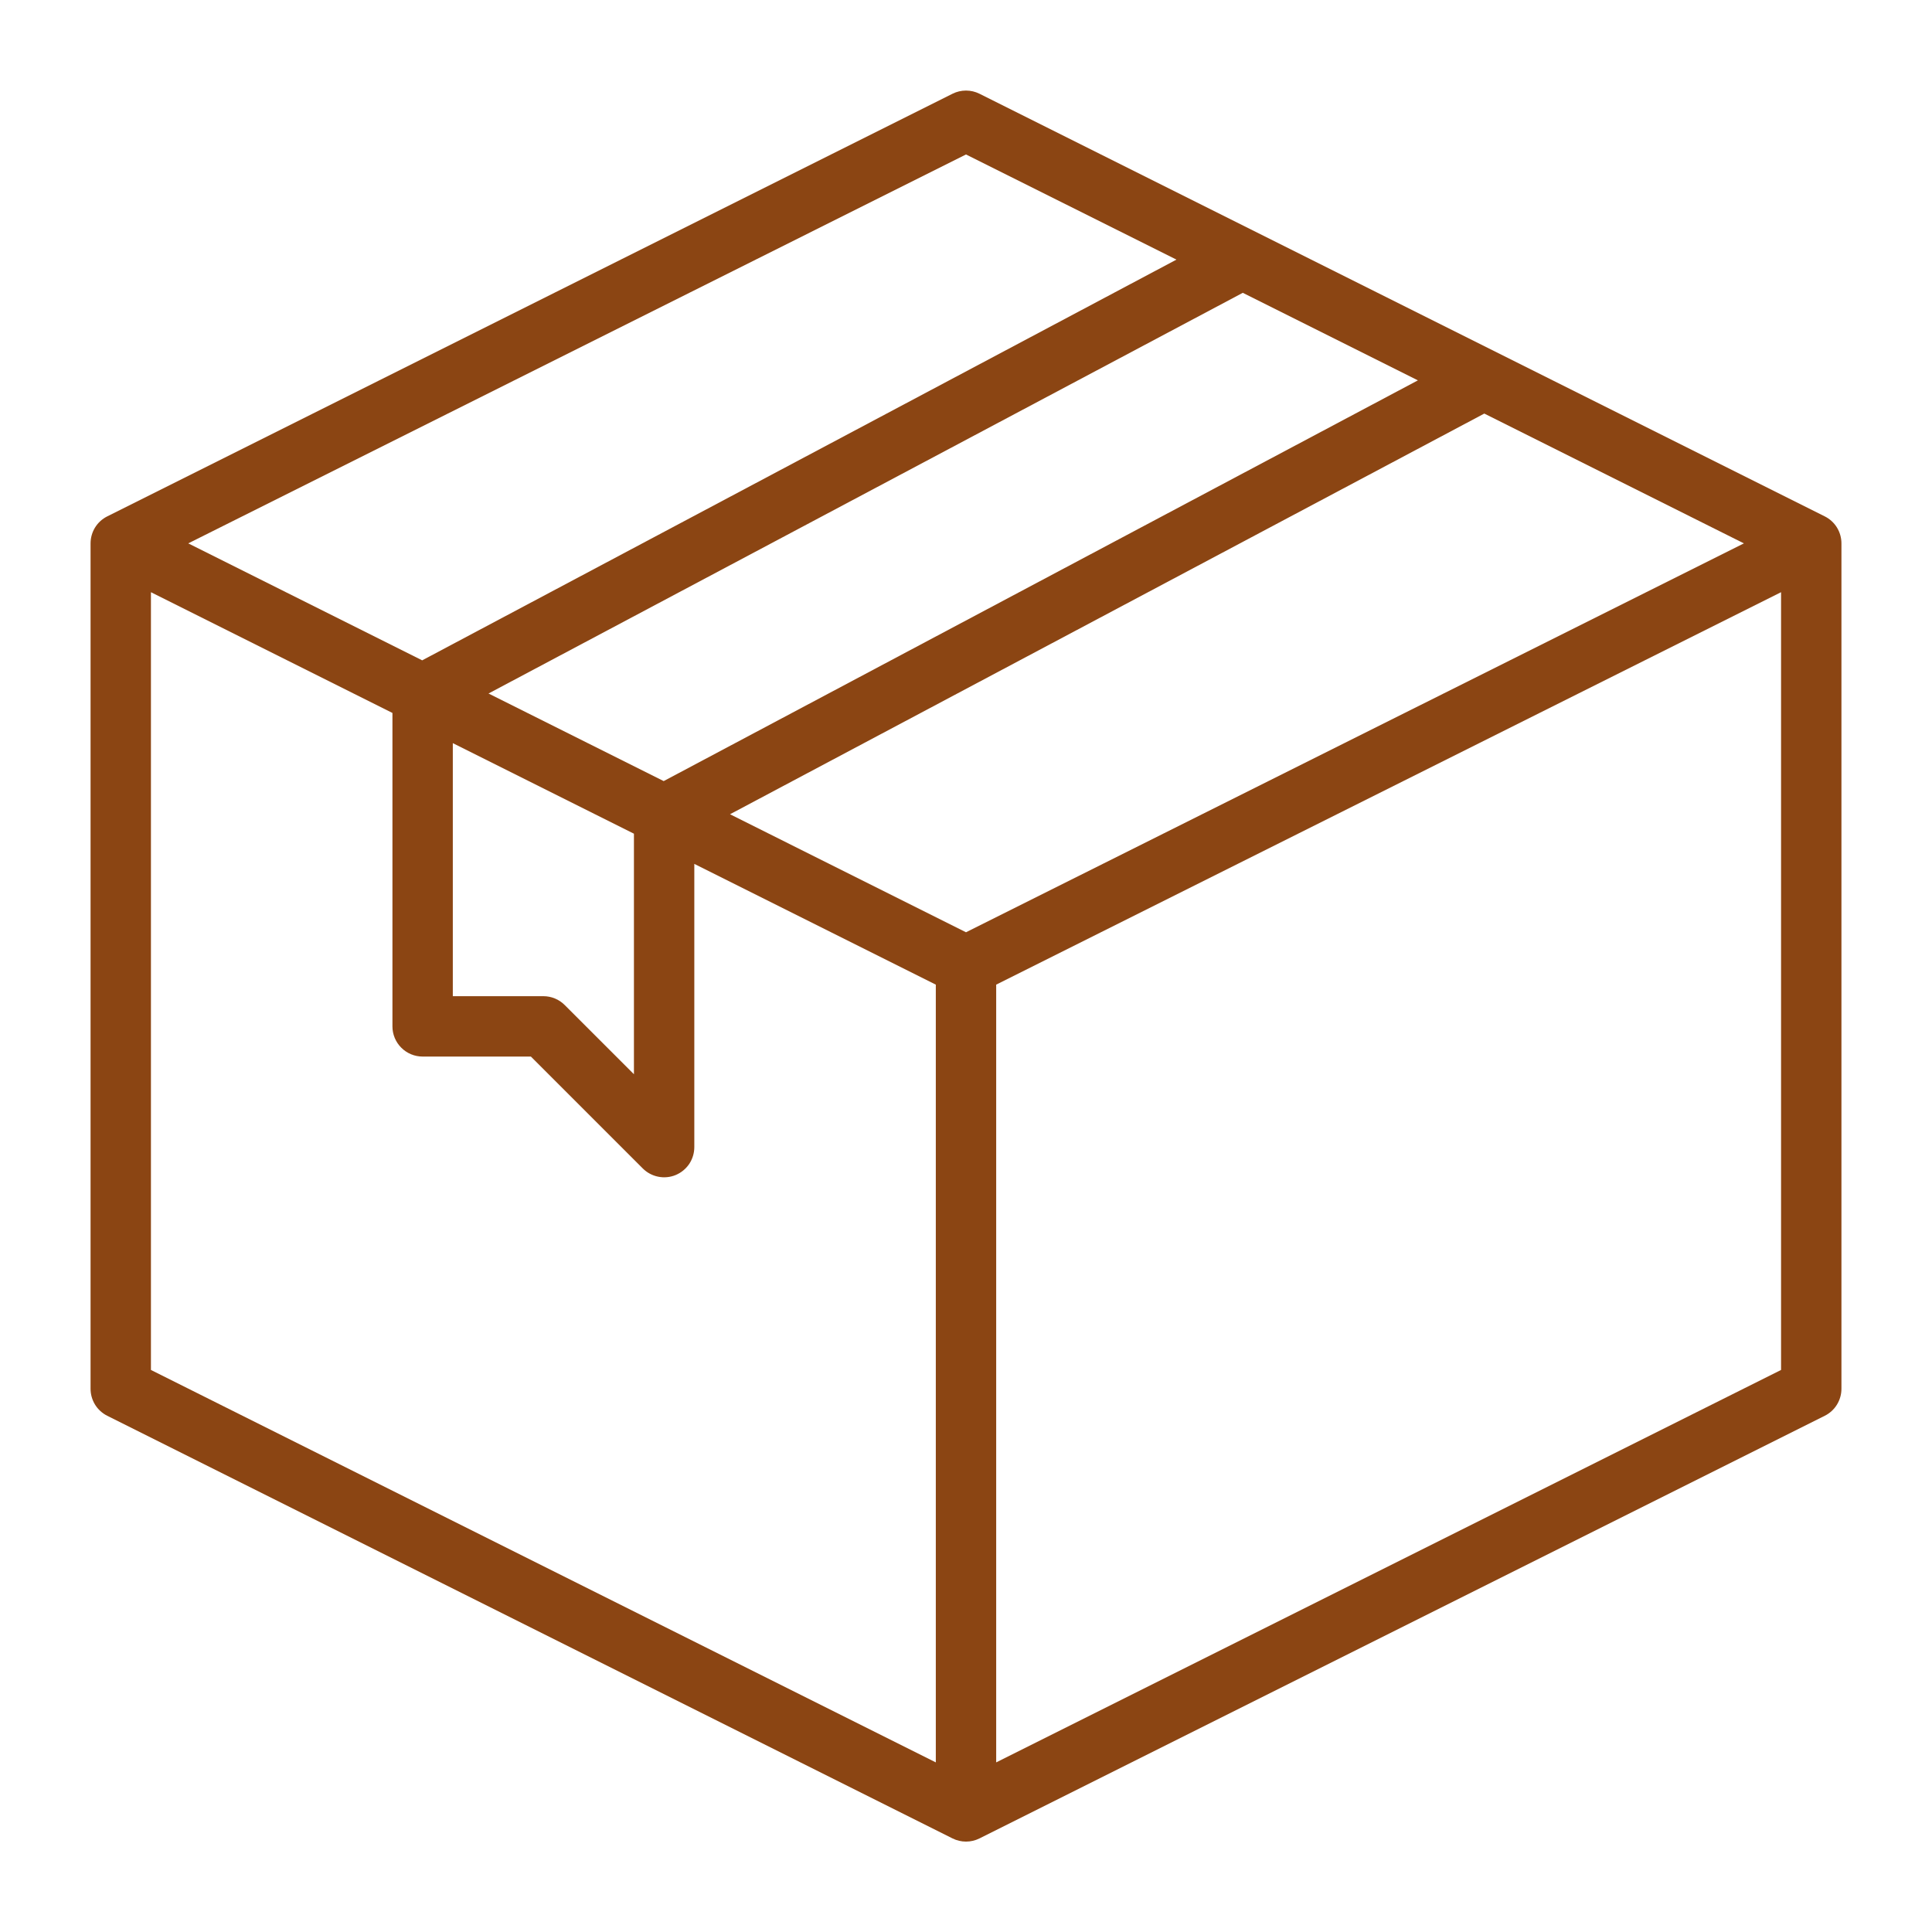
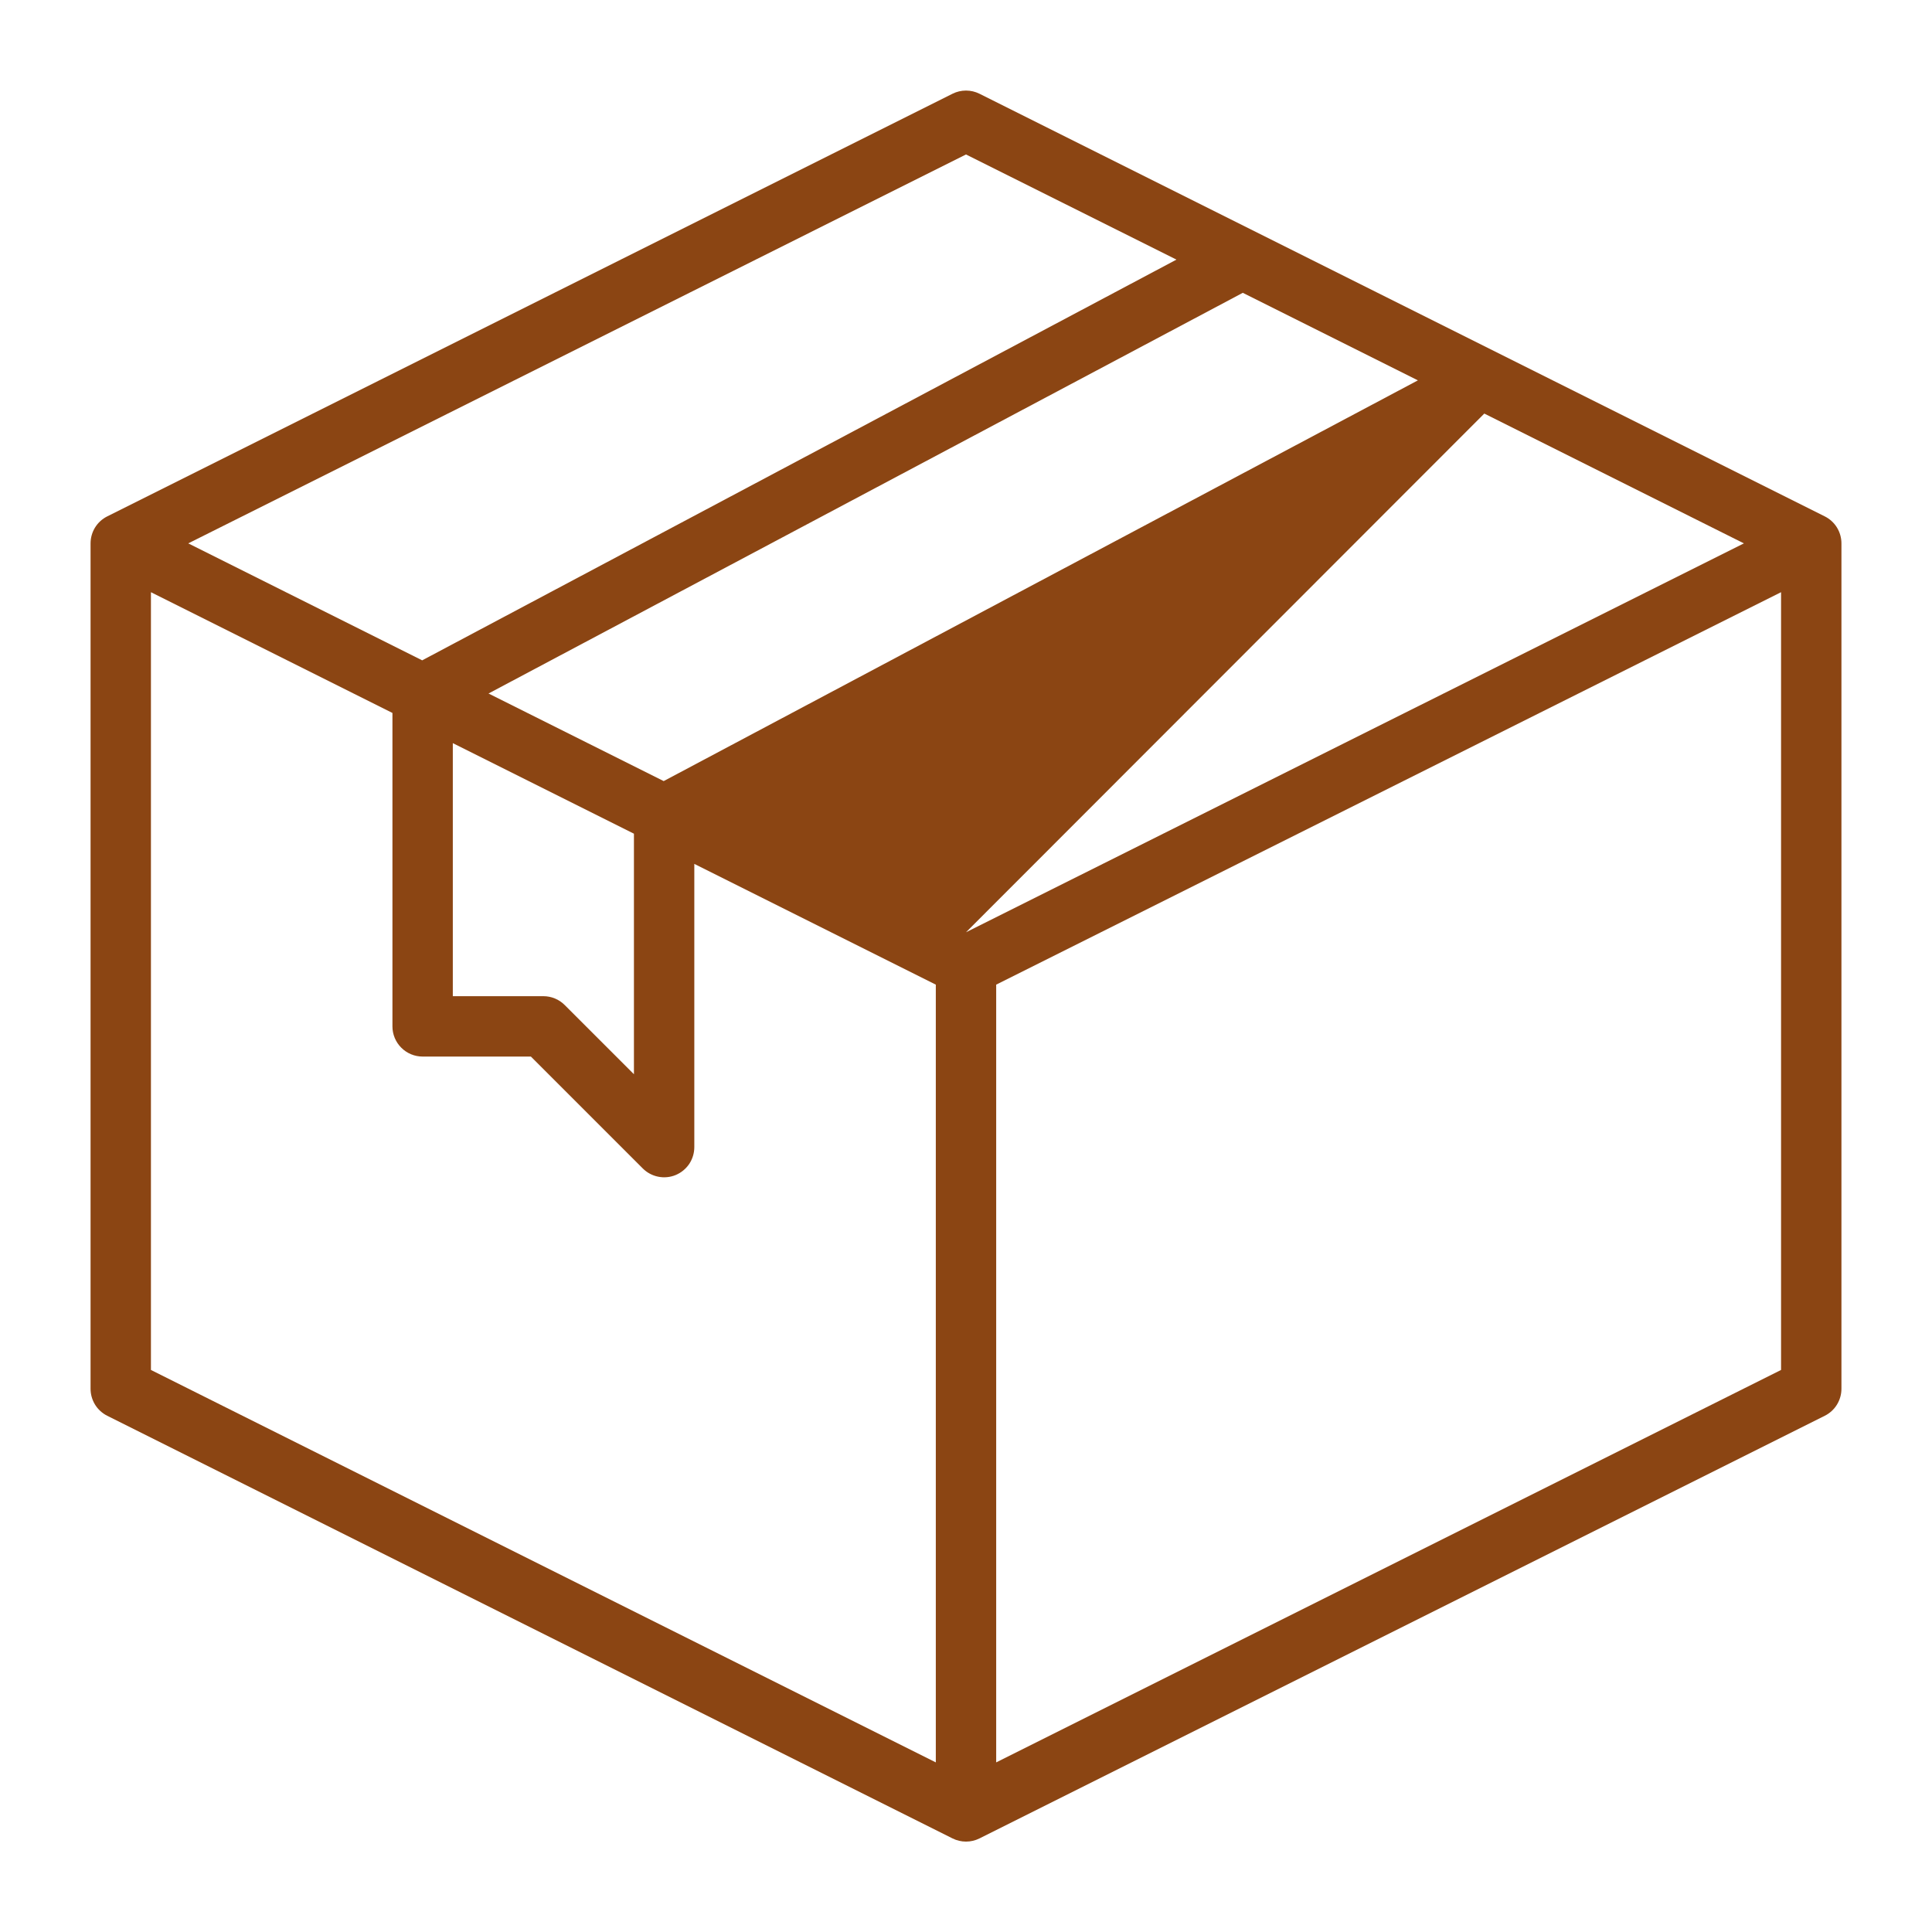
<svg xmlns="http://www.w3.org/2000/svg" fill="none" viewBox="0 0 48 48" height="48" width="48">
-   <path fill="#8B4513" d="M45.335 12.829L24.335 2.329C24.231 2.277 24.116 2.25 24 2.25C23.884 2.25 23.769 2.277 23.665 2.329L2.665 12.829C2.54 12.891 2.435 12.987 2.362 13.105C2.289 13.224 2.25 13.361 2.25 13.5V34.5C2.249 34.64 2.288 34.777 2.361 34.897C2.434 35.016 2.54 35.112 2.665 35.175L23.665 45.675C23.769 45.727 23.884 45.754 24 45.754C24.116 45.754 24.231 45.727 24.335 45.675L45.335 35.175C45.461 35.112 45.566 35.016 45.639 34.897C45.712 34.777 45.751 34.64 45.75 34.5V13.5C45.75 13.361 45.711 13.224 45.638 13.105C45.565 12.987 45.46 12.891 45.335 12.829ZM24 23.162L18.137 20.23L36.877 10.275L43.327 13.5L24 23.162ZM12.137 17.23L30.877 7.275L35.227 9.45L16.489 19.406L12.137 17.23ZM11.25 18.463L15.75 20.713V26.689L14.03 24.97C13.89 24.829 13.699 24.75 13.5 24.75H11.25V18.463ZM24 3.838L29.229 6.45L10.489 16.406L4.677 13.5L24 3.838ZM3.75 14.713L9.75 17.713V25.5C9.75 25.699 9.829 25.89 9.97 26.03C10.11 26.171 10.301 26.25 10.5 26.25H13.19L15.97 29.03C16.075 29.135 16.208 29.206 16.354 29.235C16.499 29.264 16.65 29.25 16.787 29.193C16.924 29.136 17.041 29.04 17.124 28.917C17.206 28.793 17.25 28.648 17.25 28.5V21.463L23.25 24.463V43.786L3.75 34.036V14.713ZM24.75 43.786V24.463L44.25 14.713V34.036L24.75 43.786Z" />
+   <path fill="#8B4513" d="M45.335 12.829L24.335 2.329C24.231 2.277 24.116 2.25 24 2.25C23.884 2.25 23.769 2.277 23.665 2.329L2.665 12.829C2.54 12.891 2.435 12.987 2.362 13.105C2.289 13.224 2.25 13.361 2.25 13.5V34.5C2.249 34.64 2.288 34.777 2.361 34.897C2.434 35.016 2.54 35.112 2.665 35.175L23.665 45.675C23.769 45.727 23.884 45.754 24 45.754C24.116 45.754 24.231 45.727 24.335 45.675L45.335 35.175C45.461 35.112 45.566 35.016 45.639 34.897C45.712 34.777 45.751 34.64 45.75 34.5V13.5C45.75 13.361 45.711 13.224 45.638 13.105C45.565 12.987 45.46 12.891 45.335 12.829ZM24 23.162L36.877 10.275L43.327 13.5L24 23.162ZM12.137 17.23L30.877 7.275L35.227 9.45L16.489 19.406L12.137 17.23ZM11.25 18.463L15.75 20.713V26.689L14.03 24.97C13.89 24.829 13.699 24.75 13.5 24.75H11.25V18.463ZM24 3.838L29.229 6.45L10.489 16.406L4.677 13.5L24 3.838ZM3.75 14.713L9.75 17.713V25.5C9.75 25.699 9.829 25.89 9.97 26.03C10.11 26.171 10.301 26.25 10.5 26.25H13.19L15.97 29.03C16.075 29.135 16.208 29.206 16.354 29.235C16.499 29.264 16.65 29.25 16.787 29.193C16.924 29.136 17.041 29.04 17.124 28.917C17.206 28.793 17.25 28.648 17.25 28.5V21.463L23.25 24.463V43.786L3.75 34.036V14.713ZM24.75 43.786V24.463L44.25 14.713V34.036L24.75 43.786Z" />
</svg>